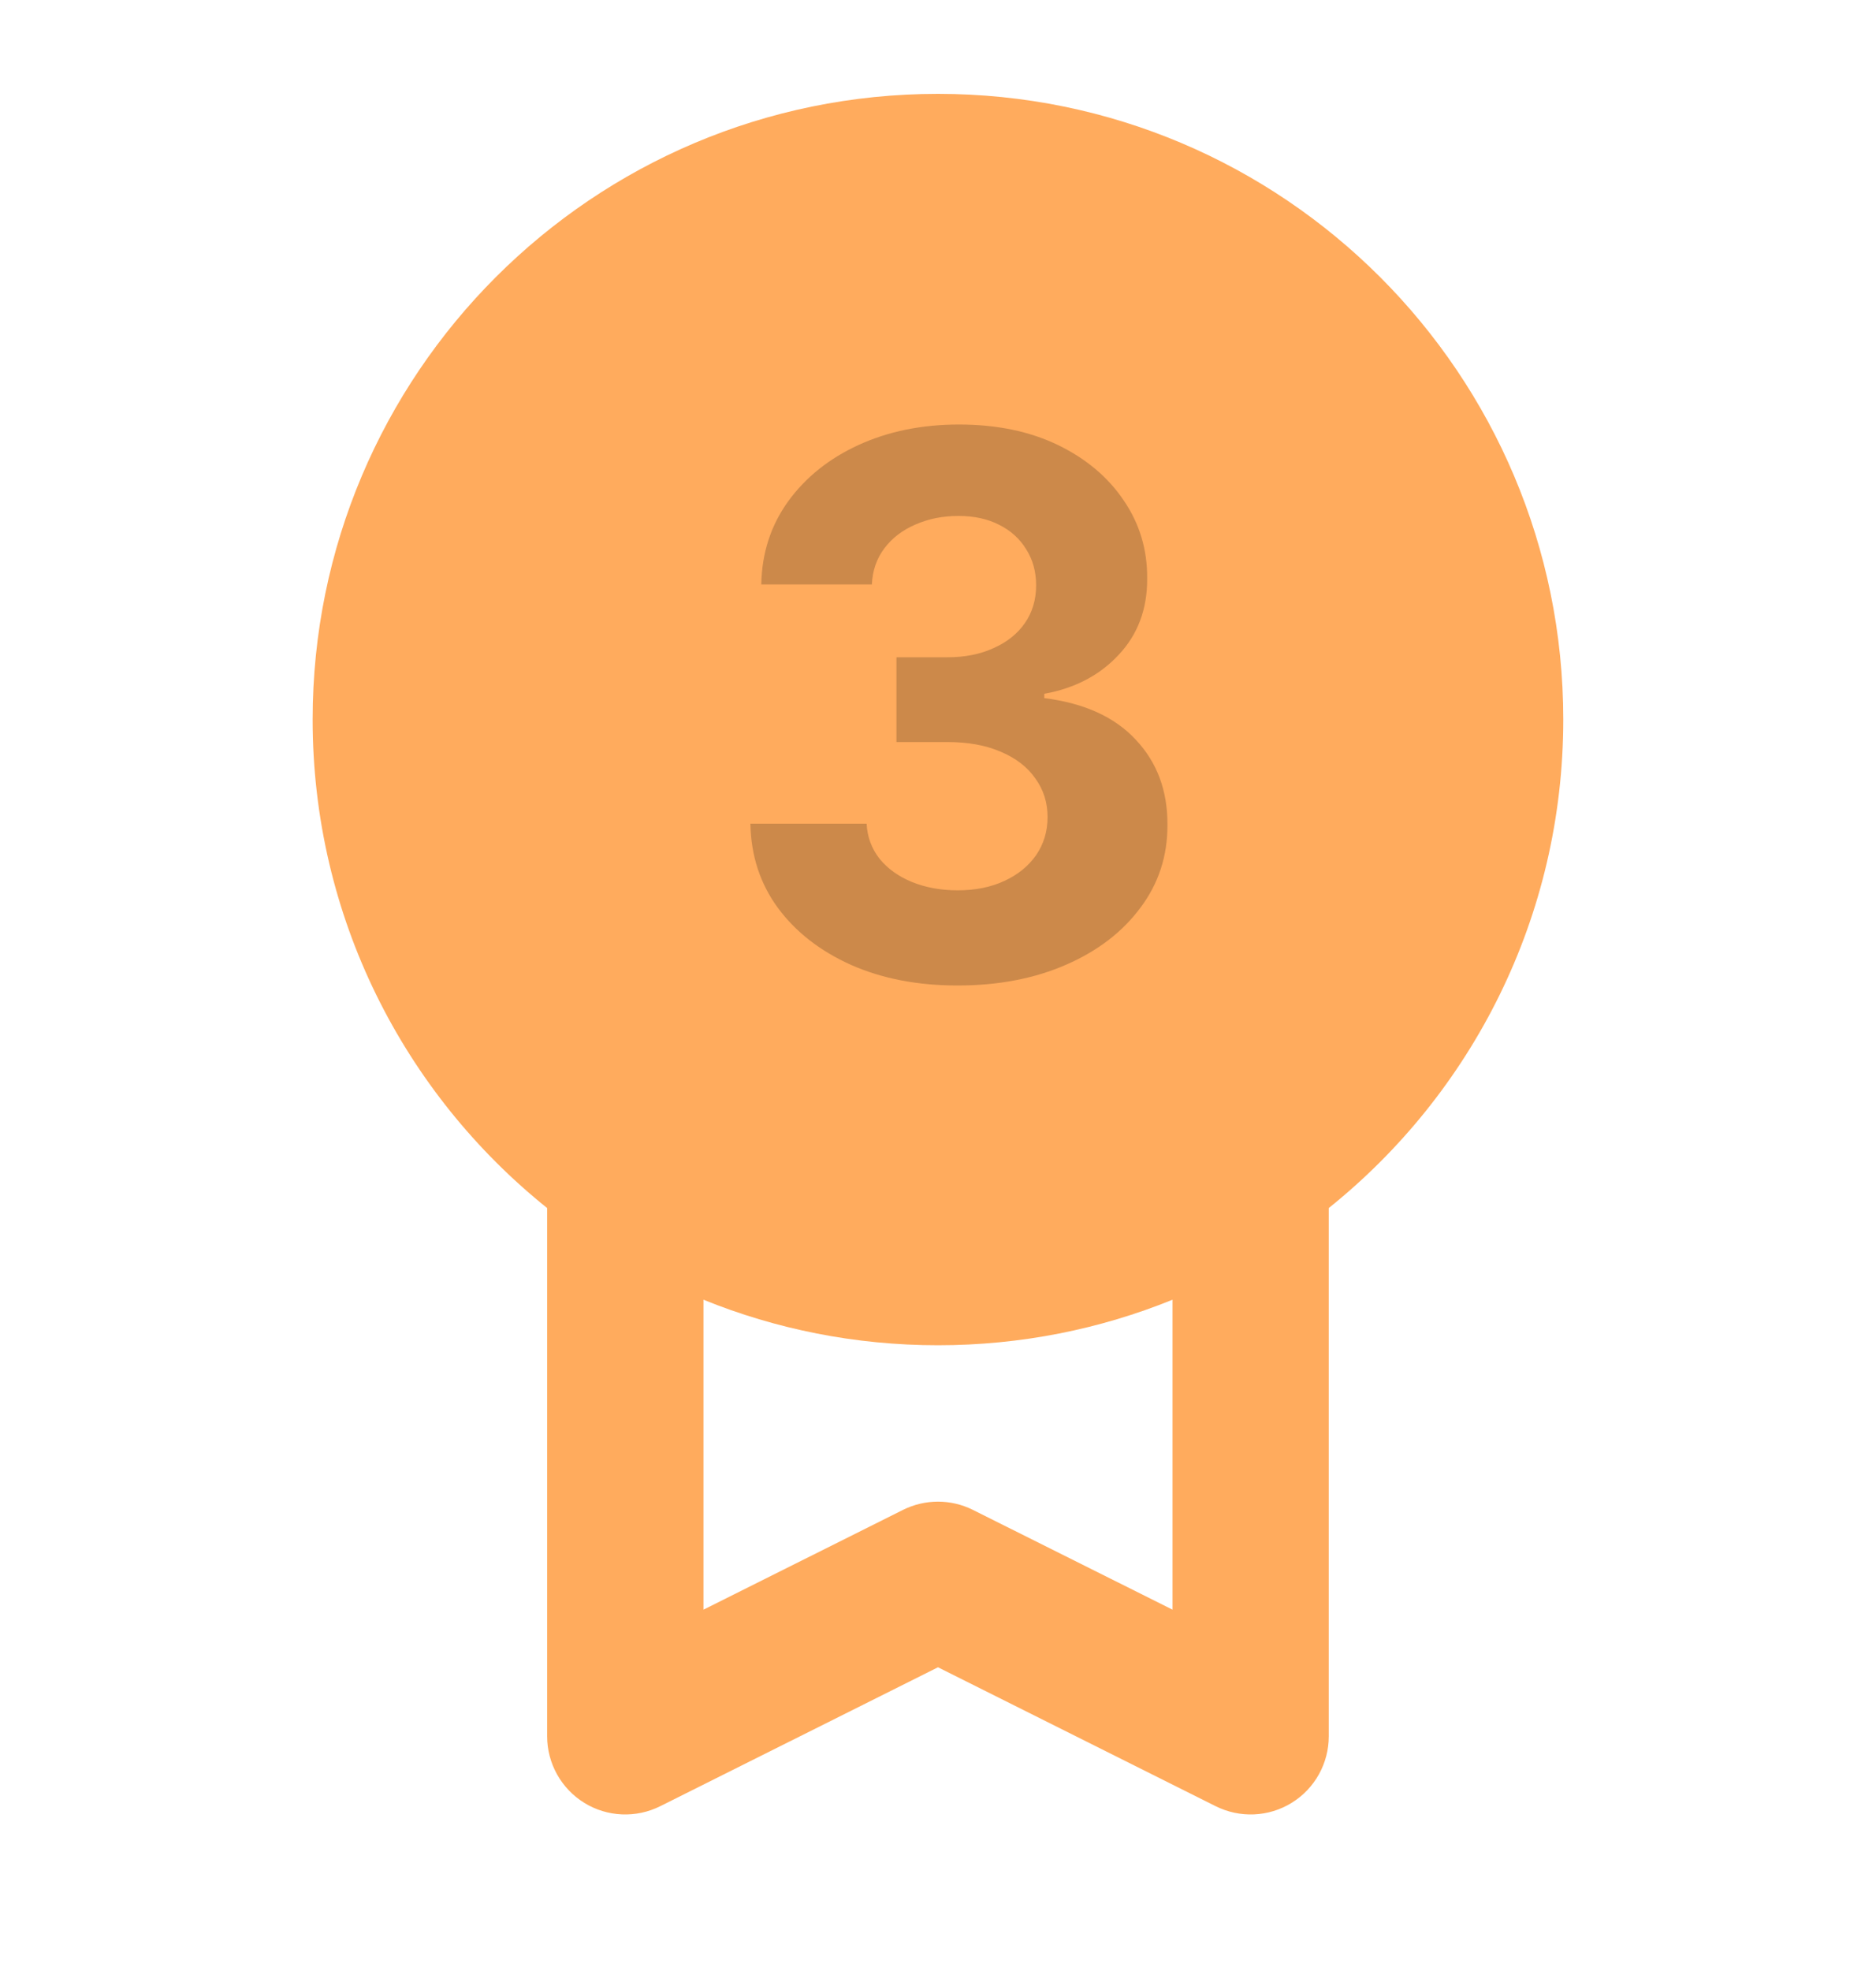
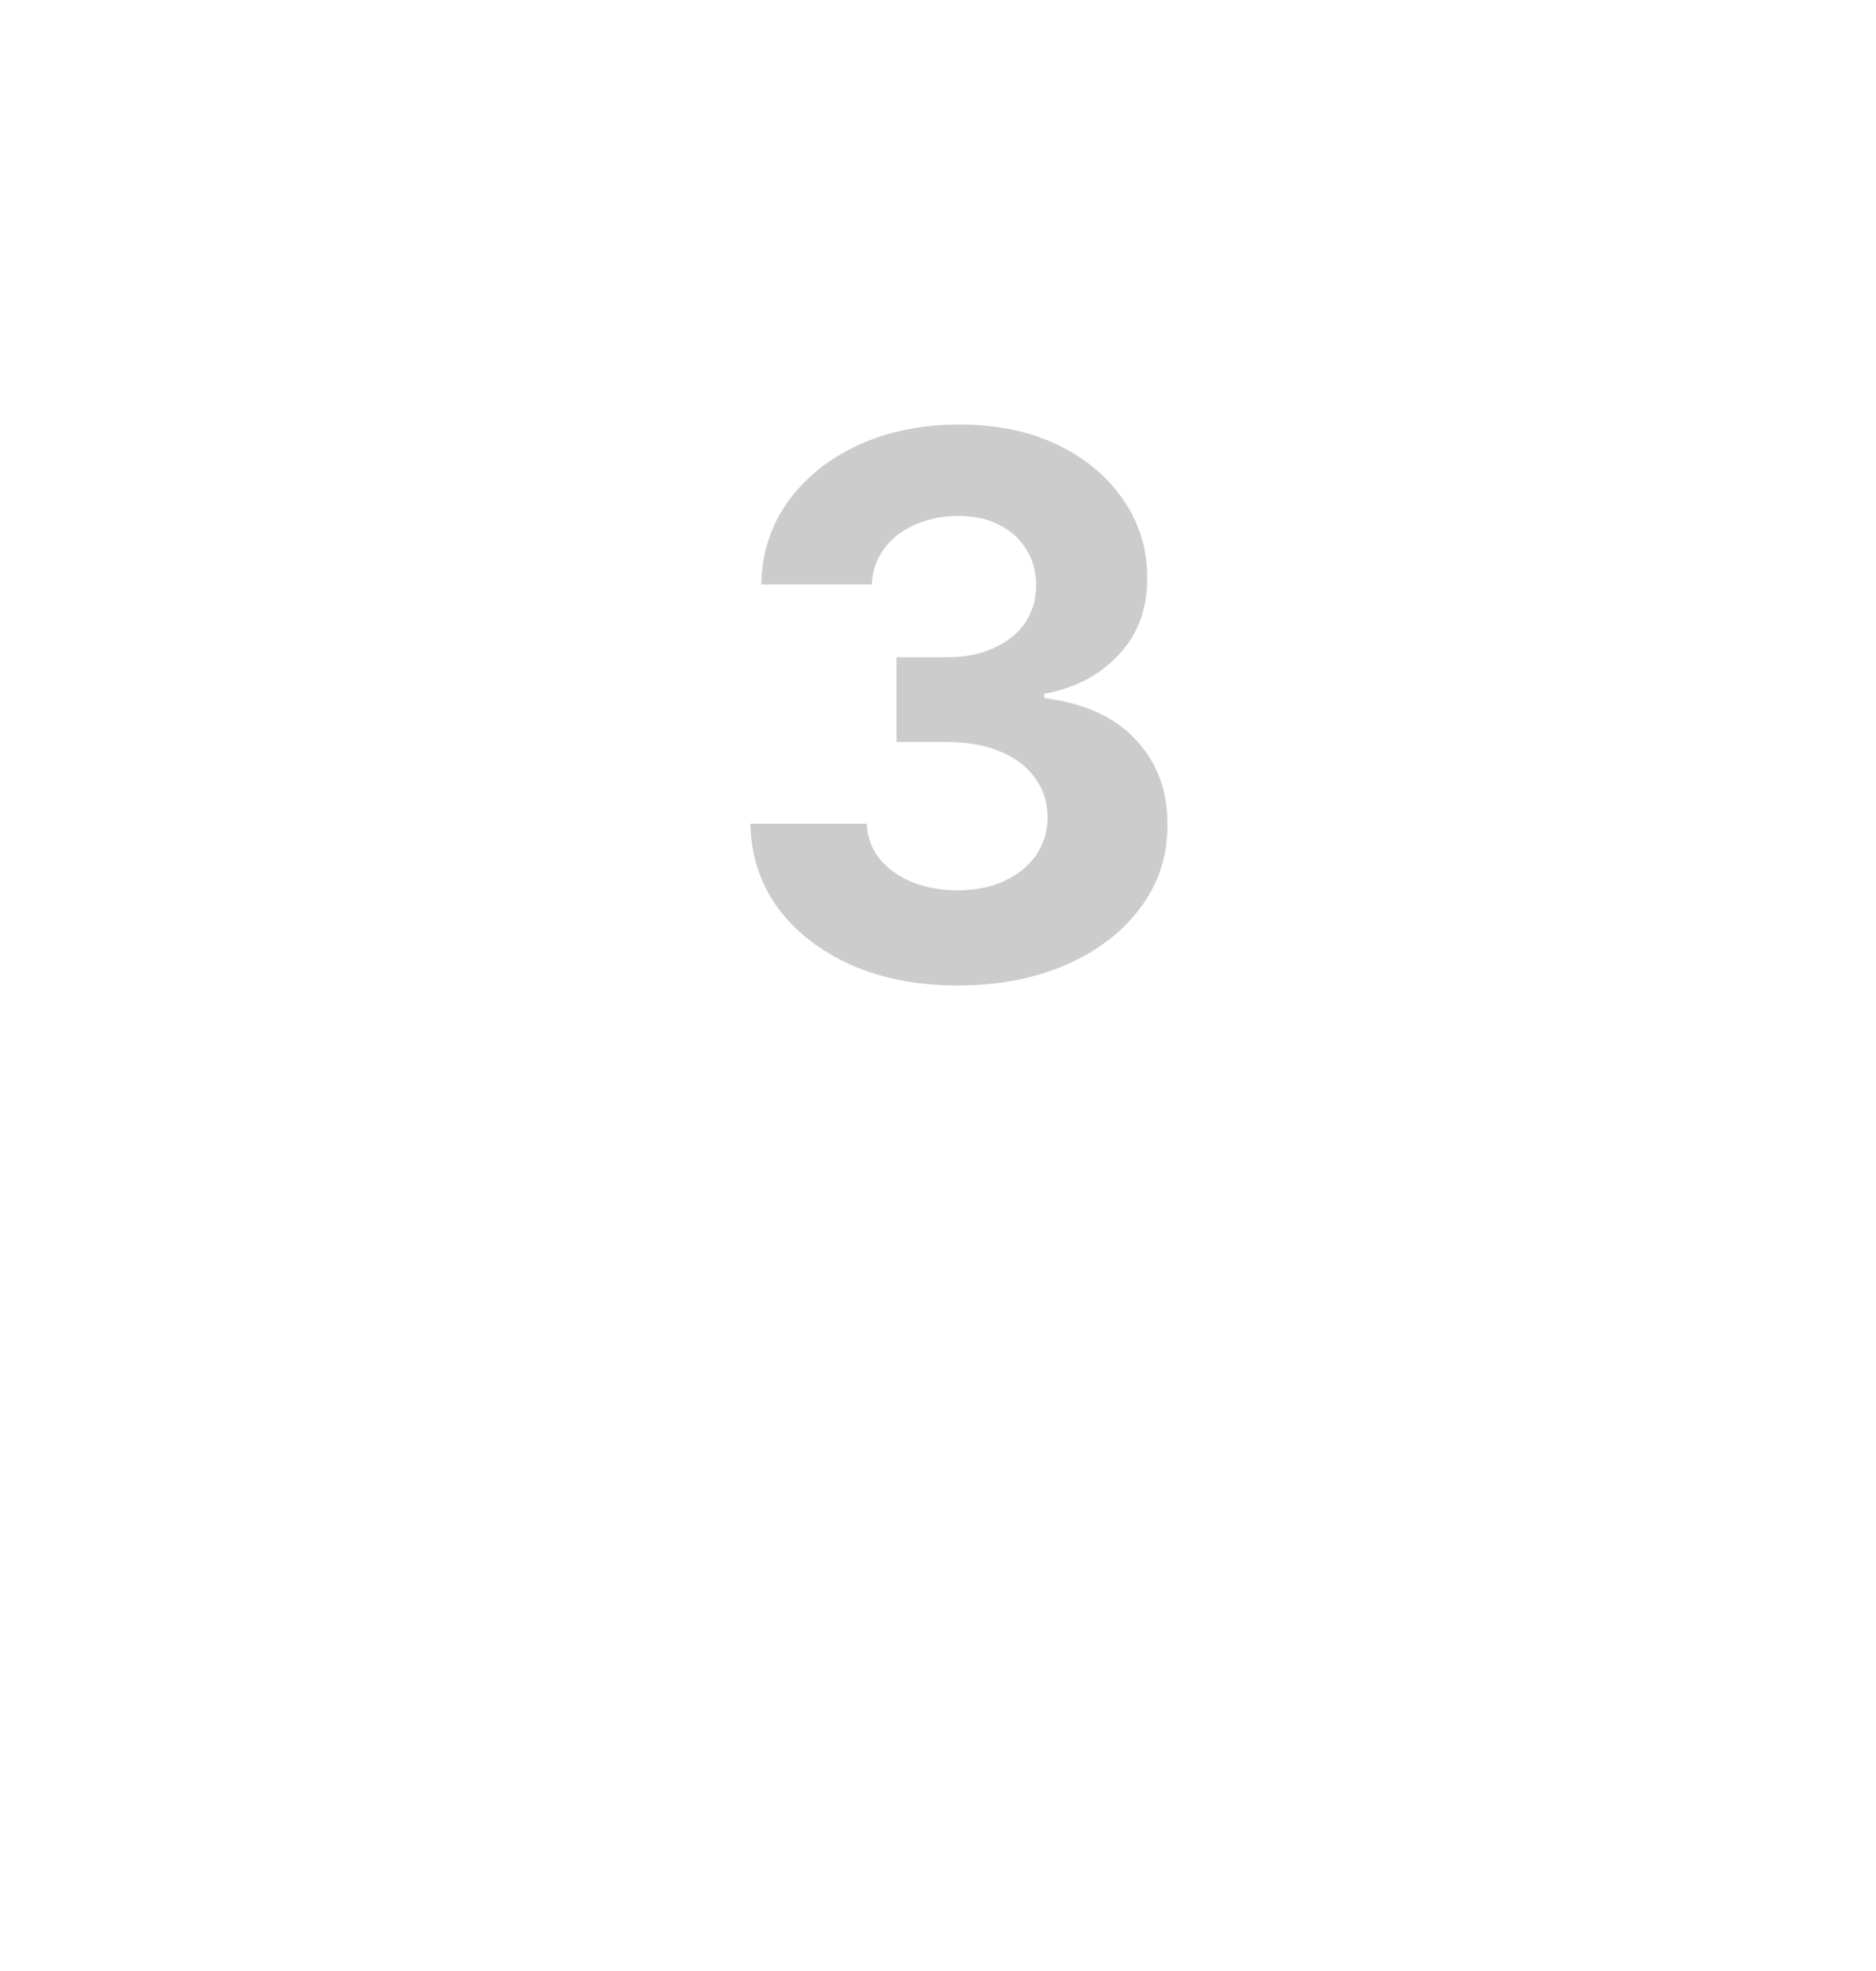
<svg xmlns="http://www.w3.org/2000/svg" width="20" height="21" viewBox="0 0 20 21" fill="none">
-   <path fill-rule="evenodd" clip-rule="evenodd" d="M3.333 7.666C3.333 3.985 6.318 1 10 1C13.682 1 16.666 3.985 16.666 7.666C16.666 9.772 15.69 11.649 14.166 12.871V18.499C14.166 18.788 14.017 19.056 13.771 19.208C13.525 19.36 13.219 19.373 12.96 19.244L10 17.764L7.039 19.244C6.781 19.373 6.474 19.36 6.228 19.208C5.983 19.056 5.833 18.788 5.833 18.499V12.871C4.309 11.649 3.333 9.772 3.333 7.666ZM7.5 13.848V17.15L9.627 16.087C9.862 15.97 10.138 15.97 10.372 16.087L12.5 17.15V13.848C11.728 14.161 10.884 14.333 10 14.333C9.116 14.333 8.272 14.161 7.5 13.848Z" fill="#FFAB5D" />
  <path opacity="0.2" d="M10.207 10.5C9.783 10.5 9.405 10.427 9.074 10.281C8.744 10.133 8.484 9.931 8.293 9.673C8.103 9.414 8.006 9.115 8 8.776H9.239C9.246 8.918 9.293 9.043 9.378 9.151C9.465 9.257 9.58 9.339 9.724 9.398C9.868 9.456 10.03 9.486 10.21 9.486C10.398 9.486 10.563 9.453 10.707 9.386C10.851 9.32 10.964 9.228 11.046 9.111C11.127 8.993 11.168 8.858 11.168 8.705C11.168 8.549 11.124 8.412 11.037 8.293C10.952 8.171 10.829 8.077 10.668 8.009C10.508 7.94 10.319 7.906 10.099 7.906H9.557V7.003H10.099C10.285 7.003 10.449 6.971 10.591 6.906C10.735 6.842 10.847 6.753 10.926 6.639C11.006 6.524 11.046 6.389 11.046 6.236C11.046 6.09 11.01 5.962 10.94 5.852C10.872 5.741 10.776 5.653 10.651 5.591C10.527 5.528 10.383 5.497 10.219 5.497C10.052 5.497 9.9 5.527 9.761 5.588C9.623 5.647 9.512 5.731 9.429 5.841C9.346 5.951 9.301 6.08 9.295 6.227H8.116C8.122 5.892 8.218 5.597 8.403 5.341C8.589 5.085 8.839 4.885 9.153 4.741C9.47 4.596 9.827 4.523 10.224 4.523C10.626 4.523 10.977 4.596 11.278 4.741C11.579 4.887 11.813 5.084 11.98 5.332C12.149 5.579 12.232 5.855 12.23 6.162C12.232 6.488 12.131 6.759 11.926 6.977C11.723 7.195 11.459 7.333 11.133 7.392V7.438C11.562 7.492 11.887 7.641 12.111 7.884C12.336 8.124 12.448 8.425 12.446 8.787C12.448 9.118 12.352 9.413 12.159 9.67C11.968 9.928 11.704 10.131 11.367 10.278C11.029 10.426 10.643 10.5 10.207 10.5Z" fill="black" />
</svg>